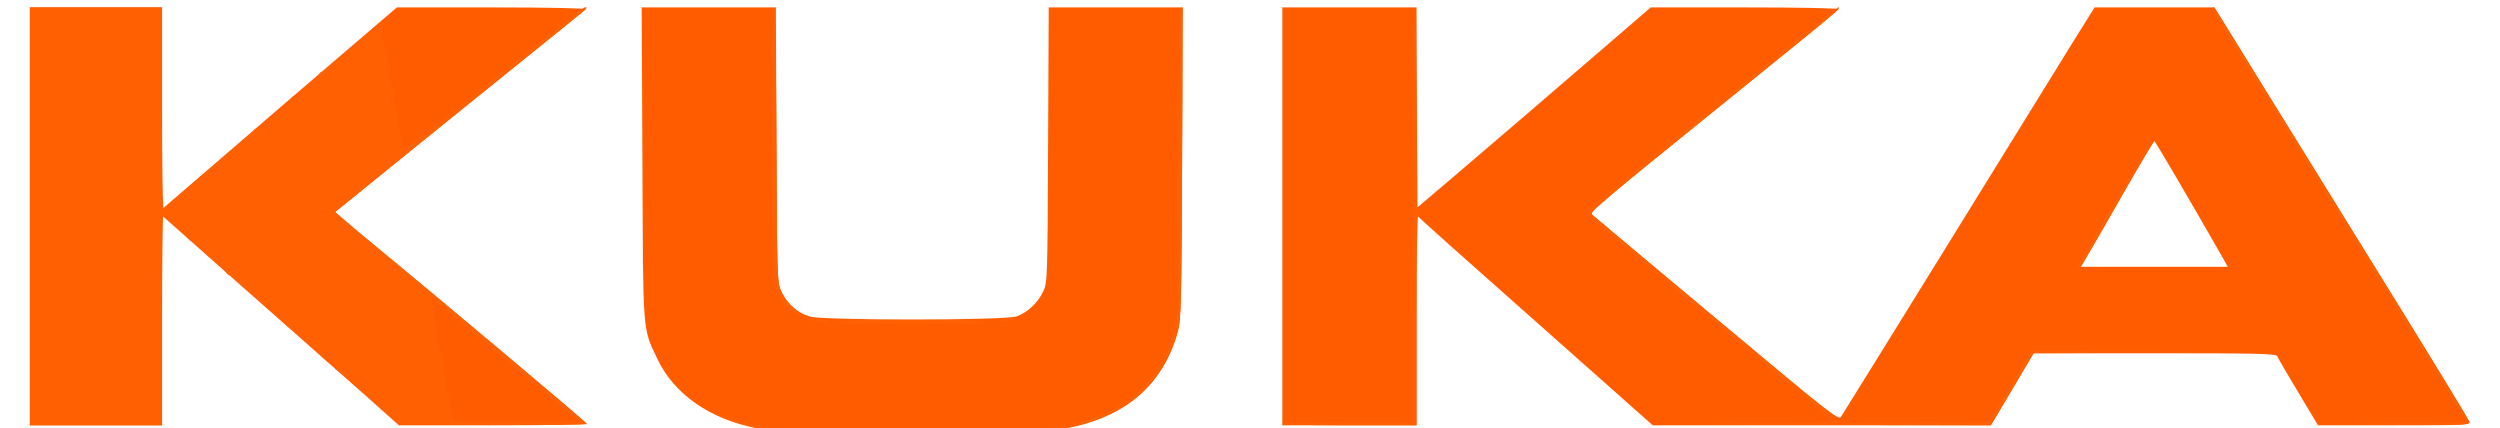
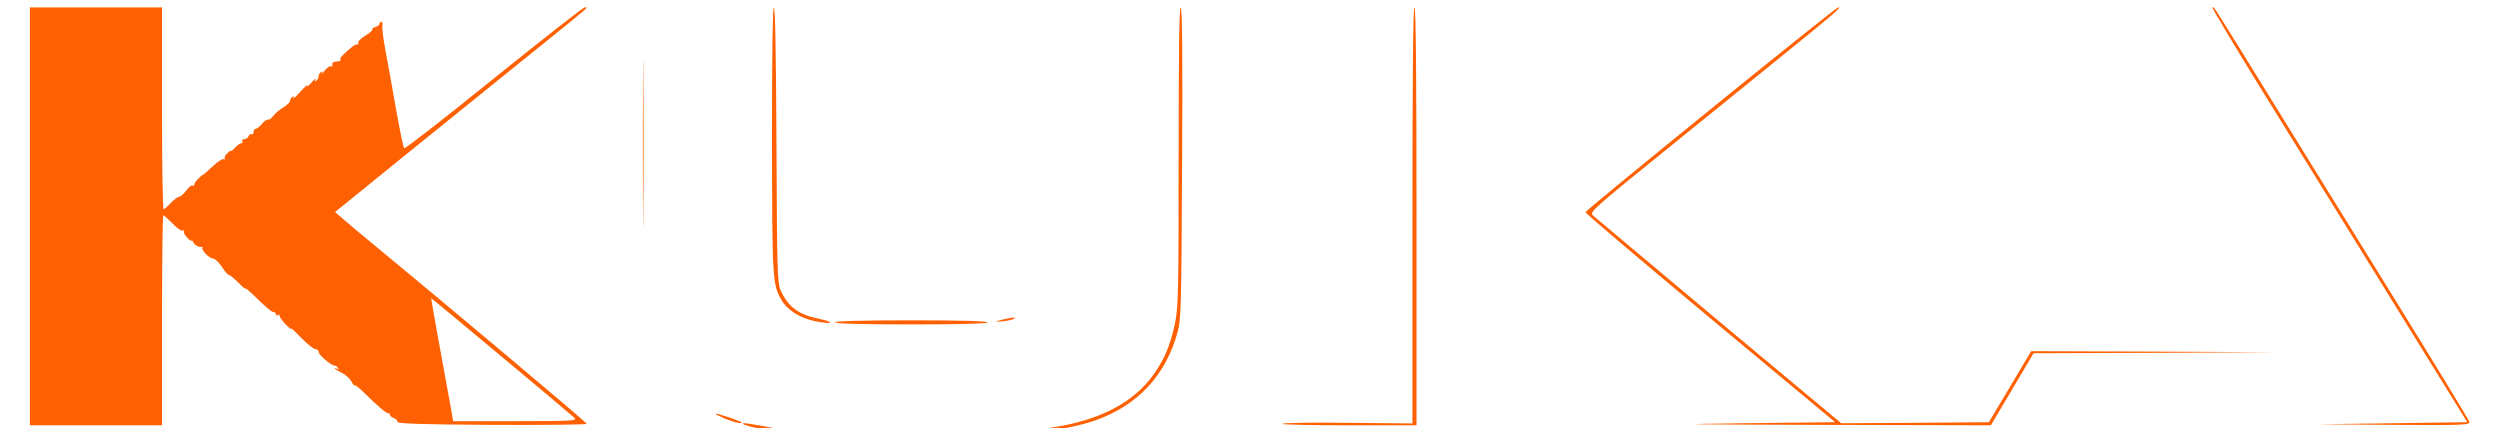
<svg xmlns="http://www.w3.org/2000/svg" width="216" height="37" viewBox="0 0 216 37" fill="none">
  <g id="kuka-logo-5 1" clip-path="url(#clip0_92_8145)">
-     <path id="Vector" d="M65.4 36.995C61.378 36.248 58.233 34.061 56.793 31.001C55.51 28.28 55.563 29.081 55.51 14.123L55.44 0.641H67.034L67.087 12.504C67.139 24.118 67.139 24.403 67.508 25.185C67.948 26.128 68.879 27.017 69.81 27.337C70.793 27.693 86.849 27.693 87.833 27.337C88.764 27.017 89.695 26.128 90.134 25.185C90.503 24.403 90.503 24.118 90.556 12.504L90.609 0.641H102.202L102.132 14.034C102.079 26.057 102.044 27.533 101.781 28.565C100.762 32.407 98.303 35.057 94.543 36.355C91.996 37.244 91.381 37.28 78.663 37.262C69.212 37.244 66.507 37.191 65.4 36.995ZM2.582 18.694V0.641H14V18.071L19.147 13.642C21.958 11.206 26.525 7.293 29.283 4.927L34.29 0.641H42.546C47.254 0.641 50.715 0.712 50.627 0.801C50.521 0.89 48.431 2.579 45.954 4.571C43.495 6.563 38.646 10.476 35.203 13.251L28.95 18.32L29.67 18.942C30.074 19.298 31.128 20.188 32.024 20.917C38.084 25.915 50.697 36.497 50.697 36.622C50.715 36.693 47.061 36.746 42.599 36.746H34.465L33.148 35.572C32.428 34.914 31.005 33.669 29.986 32.762C28.967 31.873 24.944 28.316 21.062 24.883L14 18.622V36.746H2.582V18.694ZM110.793 18.694V0.641H122.387L122.422 9.285L122.474 17.911L124.951 15.812C128.096 13.144 134.033 8.04 138.864 3.878L142.623 0.641H150.792C155.693 0.641 158.908 0.712 158.855 0.801C158.785 0.89 157.028 2.366 154.92 4.056C152.829 5.763 147.999 9.658 144.204 12.735C140.41 15.794 137.371 18.373 137.441 18.445C137.511 18.516 142.36 22.589 148.209 27.462C157.889 35.572 158.855 36.319 159.048 36.035C159.171 35.857 163.247 29.276 168.112 21.415C172.978 13.553 177.844 5.674 178.951 3.878L180.971 0.641H191.336L194.866 6.386C196.816 9.534 201.753 17.52 205.828 24.118C209.921 30.717 213.294 36.266 213.347 36.426C213.417 36.728 213.03 36.746 206.847 36.746H200.277L198.573 33.901C197.624 32.335 196.816 30.93 196.764 30.788C196.676 30.557 195.323 30.521 186.171 30.521H175.701L173.857 33.634L172.012 36.746H142.799L132.733 27.818C127.182 22.909 122.597 18.818 122.527 18.711C122.457 18.605 122.387 22.624 122.387 27.64V36.746H110.793V18.694ZM192.003 22.197C189.14 17.199 186.224 12.202 186.136 12.202C186.083 12.202 184.783 14.389 183.237 17.057C181.709 19.707 180.304 22.162 180.128 22.482L179.794 23.051H192.477L192.003 22.197Z" fill="#FF5C00" />
    <g id="Group">
      <path id="Vector_2" d="M65.594 37.03C64.592 36.834 63.819 36.567 64.346 36.567C64.75 36.585 67.631 37.101 67.719 37.19C67.86 37.332 66.894 37.261 65.594 37.03ZM68.334 37.154C68.492 37.119 68.773 37.119 68.949 37.154C69.107 37.208 68.966 37.243 68.633 37.243C68.299 37.243 68.158 37.208 68.334 37.154ZM88.711 37.154C88.869 37.119 89.15 37.119 89.326 37.154C89.484 37.208 89.344 37.243 89.01 37.243C88.676 37.243 88.536 37.208 88.711 37.154ZM89.748 37.172C89.8 37.119 90.345 37.012 90.96 36.923C95.035 36.318 98.022 34.735 99.708 32.299C100.639 30.965 101.078 29.898 101.5 28.03C101.798 26.625 101.834 25.611 101.834 13.588C101.834 4.73 101.886 0.639 102.009 0.639C102.15 0.639 102.185 4.819 102.132 14.032C102.079 26.056 102.044 27.532 101.781 28.564C100.762 32.405 98.303 35.055 94.543 36.354C92.927 36.923 89.414 37.528 89.748 37.172ZM2.582 18.692V0.639H14V9.355C14 14.157 14.053 18.07 14.141 18.07C14.211 18.07 14.492 17.821 14.756 17.536C15.037 17.234 15.353 17.003 15.476 17.003C15.599 17.003 15.862 16.754 16.091 16.469C16.302 16.167 16.547 15.971 16.653 16.024C16.741 16.096 16.793 16.078 16.776 15.989C16.741 15.918 16.899 15.669 17.127 15.437C17.338 15.224 17.514 15.082 17.514 15.117C17.514 15.153 17.883 14.833 18.339 14.406C18.779 13.979 19.235 13.694 19.323 13.748C19.428 13.801 19.464 13.783 19.411 13.694C19.358 13.605 19.464 13.392 19.657 13.232C19.832 13.054 19.973 12.965 19.973 13.036C19.973 13.09 20.113 12.965 20.307 12.77C20.482 12.556 20.728 12.378 20.834 12.378C20.957 12.378 20.992 12.307 20.939 12.2C20.887 12.111 20.957 12.023 21.115 12.023C21.255 12.023 21.431 11.898 21.484 11.756C21.554 11.613 21.659 11.542 21.747 11.596C21.835 11.649 21.905 11.56 21.905 11.418C21.905 11.258 21.993 11.133 22.081 11.133C22.186 11.133 22.432 10.938 22.643 10.689C22.836 10.457 23.065 10.297 23.153 10.333C23.223 10.386 23.434 10.244 23.609 10.013C23.785 9.781 24.189 9.444 24.505 9.266C24.804 9.07 25.067 8.821 25.067 8.697C25.067 8.59 25.155 8.43 25.278 8.359C25.401 8.27 25.436 8.323 25.331 8.483C25.261 8.625 25.542 8.376 25.946 7.932C26.35 7.487 26.613 7.256 26.561 7.398C26.49 7.54 26.648 7.434 26.912 7.131C27.158 6.847 27.316 6.704 27.246 6.847C27.158 7.007 27.193 7.06 27.316 6.971C27.439 6.9 27.527 6.74 27.527 6.598C27.527 6.455 27.614 6.295 27.738 6.224C27.86 6.135 27.896 6.189 27.808 6.349C27.738 6.491 27.843 6.384 28.054 6.1C28.265 5.833 28.51 5.673 28.598 5.726C28.686 5.78 28.739 5.726 28.721 5.602C28.669 5.388 28.739 5.353 29.319 5.282C29.424 5.282 29.459 5.21 29.406 5.139C29.301 5.05 29.67 4.659 30.46 4.019C30.583 3.912 30.759 3.841 30.864 3.841C30.97 3.841 31.022 3.77 30.952 3.681C30.899 3.592 31.18 3.325 31.567 3.076C31.953 2.845 32.217 2.614 32.164 2.56C32.111 2.489 32.234 2.4 32.428 2.329C32.639 2.276 32.797 2.133 32.797 2.045C32.797 1.956 32.867 1.884 32.955 1.884C33.043 1.884 33.078 2.027 33.043 2.205C32.99 2.365 33.113 3.343 33.306 4.375C33.499 5.406 33.921 7.683 34.219 9.444C34.536 11.204 34.834 12.716 34.922 12.805C34.992 12.876 38.471 10.173 42.651 6.793C46.85 3.414 50.381 0.639 50.521 0.639C50.855 0.639 51.189 0.355 45.954 4.57C43.495 6.562 38.646 10.475 35.203 13.25L28.95 18.319L29.67 18.941C30.074 19.297 31.128 20.186 32.024 20.916C38.137 25.949 50.697 36.496 50.697 36.621C50.715 36.692 47.026 36.727 42.511 36.71C36.275 36.674 34.307 36.603 34.325 36.443C34.36 36.336 34.219 36.176 34.026 36.123C33.833 36.051 33.675 35.927 33.675 35.82C33.675 35.714 33.64 35.66 33.587 35.714C33.482 35.803 32.656 35.127 31.479 33.953C31.058 33.544 30.689 33.241 30.654 33.295C30.601 33.33 30.46 33.17 30.337 32.921C30.214 32.69 29.846 32.37 29.529 32.21C29.195 32.05 28.932 31.89 28.932 31.836C28.932 31.783 29.02 31.801 29.143 31.872C29.266 31.943 29.283 31.925 29.213 31.801C29.143 31.676 29.002 31.587 28.914 31.587C28.598 31.587 27.527 30.662 27.527 30.413C27.527 30.271 27.404 30.164 27.246 30.164C27.087 30.164 26.525 29.702 25.981 29.151C25.436 28.581 25.067 28.243 25.155 28.386C25.243 28.528 25.032 28.386 24.698 28.048C24.382 27.71 24.119 27.354 24.154 27.265C24.171 27.194 24.119 27.158 24.013 27.23C23.925 27.283 23.838 27.247 23.838 27.158C23.838 27.052 23.75 26.963 23.644 26.963C23.469 26.963 22.994 26.572 21.8 25.398C21.466 25.078 21.203 24.864 21.203 24.935C21.203 24.988 20.922 24.757 20.57 24.402C20.219 24.046 19.868 23.761 19.78 23.761C19.692 23.761 19.411 23.441 19.165 23.05C18.901 22.659 18.568 22.338 18.41 22.338C18.093 22.338 17.408 21.627 17.479 21.396C17.496 21.307 17.461 21.289 17.391 21.325C17.233 21.431 16.706 21.093 16.671 20.88C16.653 20.791 16.6 20.756 16.565 20.791C16.407 20.88 15.775 20.151 15.88 19.973C15.933 19.866 15.898 19.848 15.792 19.919C15.687 19.991 15.283 19.724 14.914 19.315C14.527 18.924 14.176 18.603 14.106 18.603C14.053 18.603 14 22.694 14 27.674V36.745H2.582V18.692ZM49.661 36.123C49.292 35.767 37.276 25.736 37.259 25.771C37.241 25.789 37.575 27.692 37.996 29.986C38.418 32.281 38.857 34.664 38.962 35.287L39.156 36.389H44.531C49.239 36.389 49.871 36.354 49.661 36.123ZM110.793 36.621C110.793 36.532 113.322 36.496 116.414 36.532L122.035 36.585V18.603C122.035 6.74 122.088 0.639 122.211 0.639C122.334 0.639 122.387 6.776 122.387 18.692V36.745H116.59C113.41 36.745 110.793 36.692 110.793 36.621ZM150.616 36.567L158.556 36.478L147.77 27.496C141.85 22.552 136.984 18.443 136.984 18.337C136.984 18.159 158.398 0.8 158.785 0.657C159.259 0.497 158.486 1.173 154.92 4.054C152.829 5.762 147.999 9.657 144.204 12.734C137.669 18.016 137.318 18.337 137.617 18.603C137.792 18.763 142.694 22.872 148.508 27.745L159.083 36.567L165.46 36.532L171.837 36.478L173.664 33.419L175.49 30.342L186.048 30.378L196.606 30.431L186.153 30.484L175.701 30.52L173.857 33.633L172.012 36.745L157.344 36.71C144.907 36.674 143.888 36.656 150.616 36.567ZM206.742 36.567L213.171 36.478L206.408 25.54C202.684 19.528 197.712 11.489 195.358 7.683C193.004 3.876 191.125 0.711 191.16 0.657C191.283 0.55 190.932 -0.001 195.991 8.198C198.538 12.307 203.457 20.275 206.935 25.896C210.413 31.516 213.294 36.265 213.347 36.425C213.417 36.727 213.048 36.745 206.864 36.71L200.295 36.656L206.742 36.567ZM62.695 36.194C62.186 35.98 61.782 35.785 61.834 35.749C61.905 35.678 64.065 36.389 64.065 36.496C64.065 36.638 63.591 36.532 62.695 36.194ZM70.389 27.745C69.089 27.461 68.018 26.785 67.526 25.931C66.735 24.579 66.718 24.135 66.7 12.076C66.7 4.659 66.753 0.639 66.858 0.639C66.981 0.639 67.052 4.855 67.087 12.521C67.139 23.512 67.157 24.437 67.456 25.095C68.088 26.518 69.001 27.194 70.793 27.55C71.391 27.674 71.795 27.817 71.707 27.888C71.601 27.941 71.022 27.87 70.389 27.745ZM72.146 27.852C72.146 27.745 74.465 27.674 78.733 27.674C83.002 27.674 85.321 27.745 85.321 27.852C85.321 27.959 83.002 28.03 78.733 28.03C74.465 28.03 72.146 27.959 72.146 27.852ZM86.111 27.745C87.078 27.479 87.815 27.354 87.657 27.514C87.569 27.603 87.113 27.71 86.638 27.763C86.147 27.799 85.918 27.799 86.111 27.745ZM55.545 12.378C55.545 5.869 55.563 3.218 55.581 6.473C55.616 9.71 55.616 15.046 55.581 18.301C55.563 21.538 55.545 18.888 55.545 12.378Z" fill="#FF6102" />
-       <path id="Vector_3" d="M179.479 23.14C179.479 22.909 186.066 11.65 186.119 11.81C186.171 12.006 179.795 23.211 179.619 23.229C179.531 23.229 179.479 23.193 179.479 23.14Z" fill="#FF6102" />
    </g>
  </g>
  <defs>
    <clipPath id="clip0_92_8145">
      <rect width="216" height="37" fill="white" />
    </clipPath>
  </defs>
</svg>